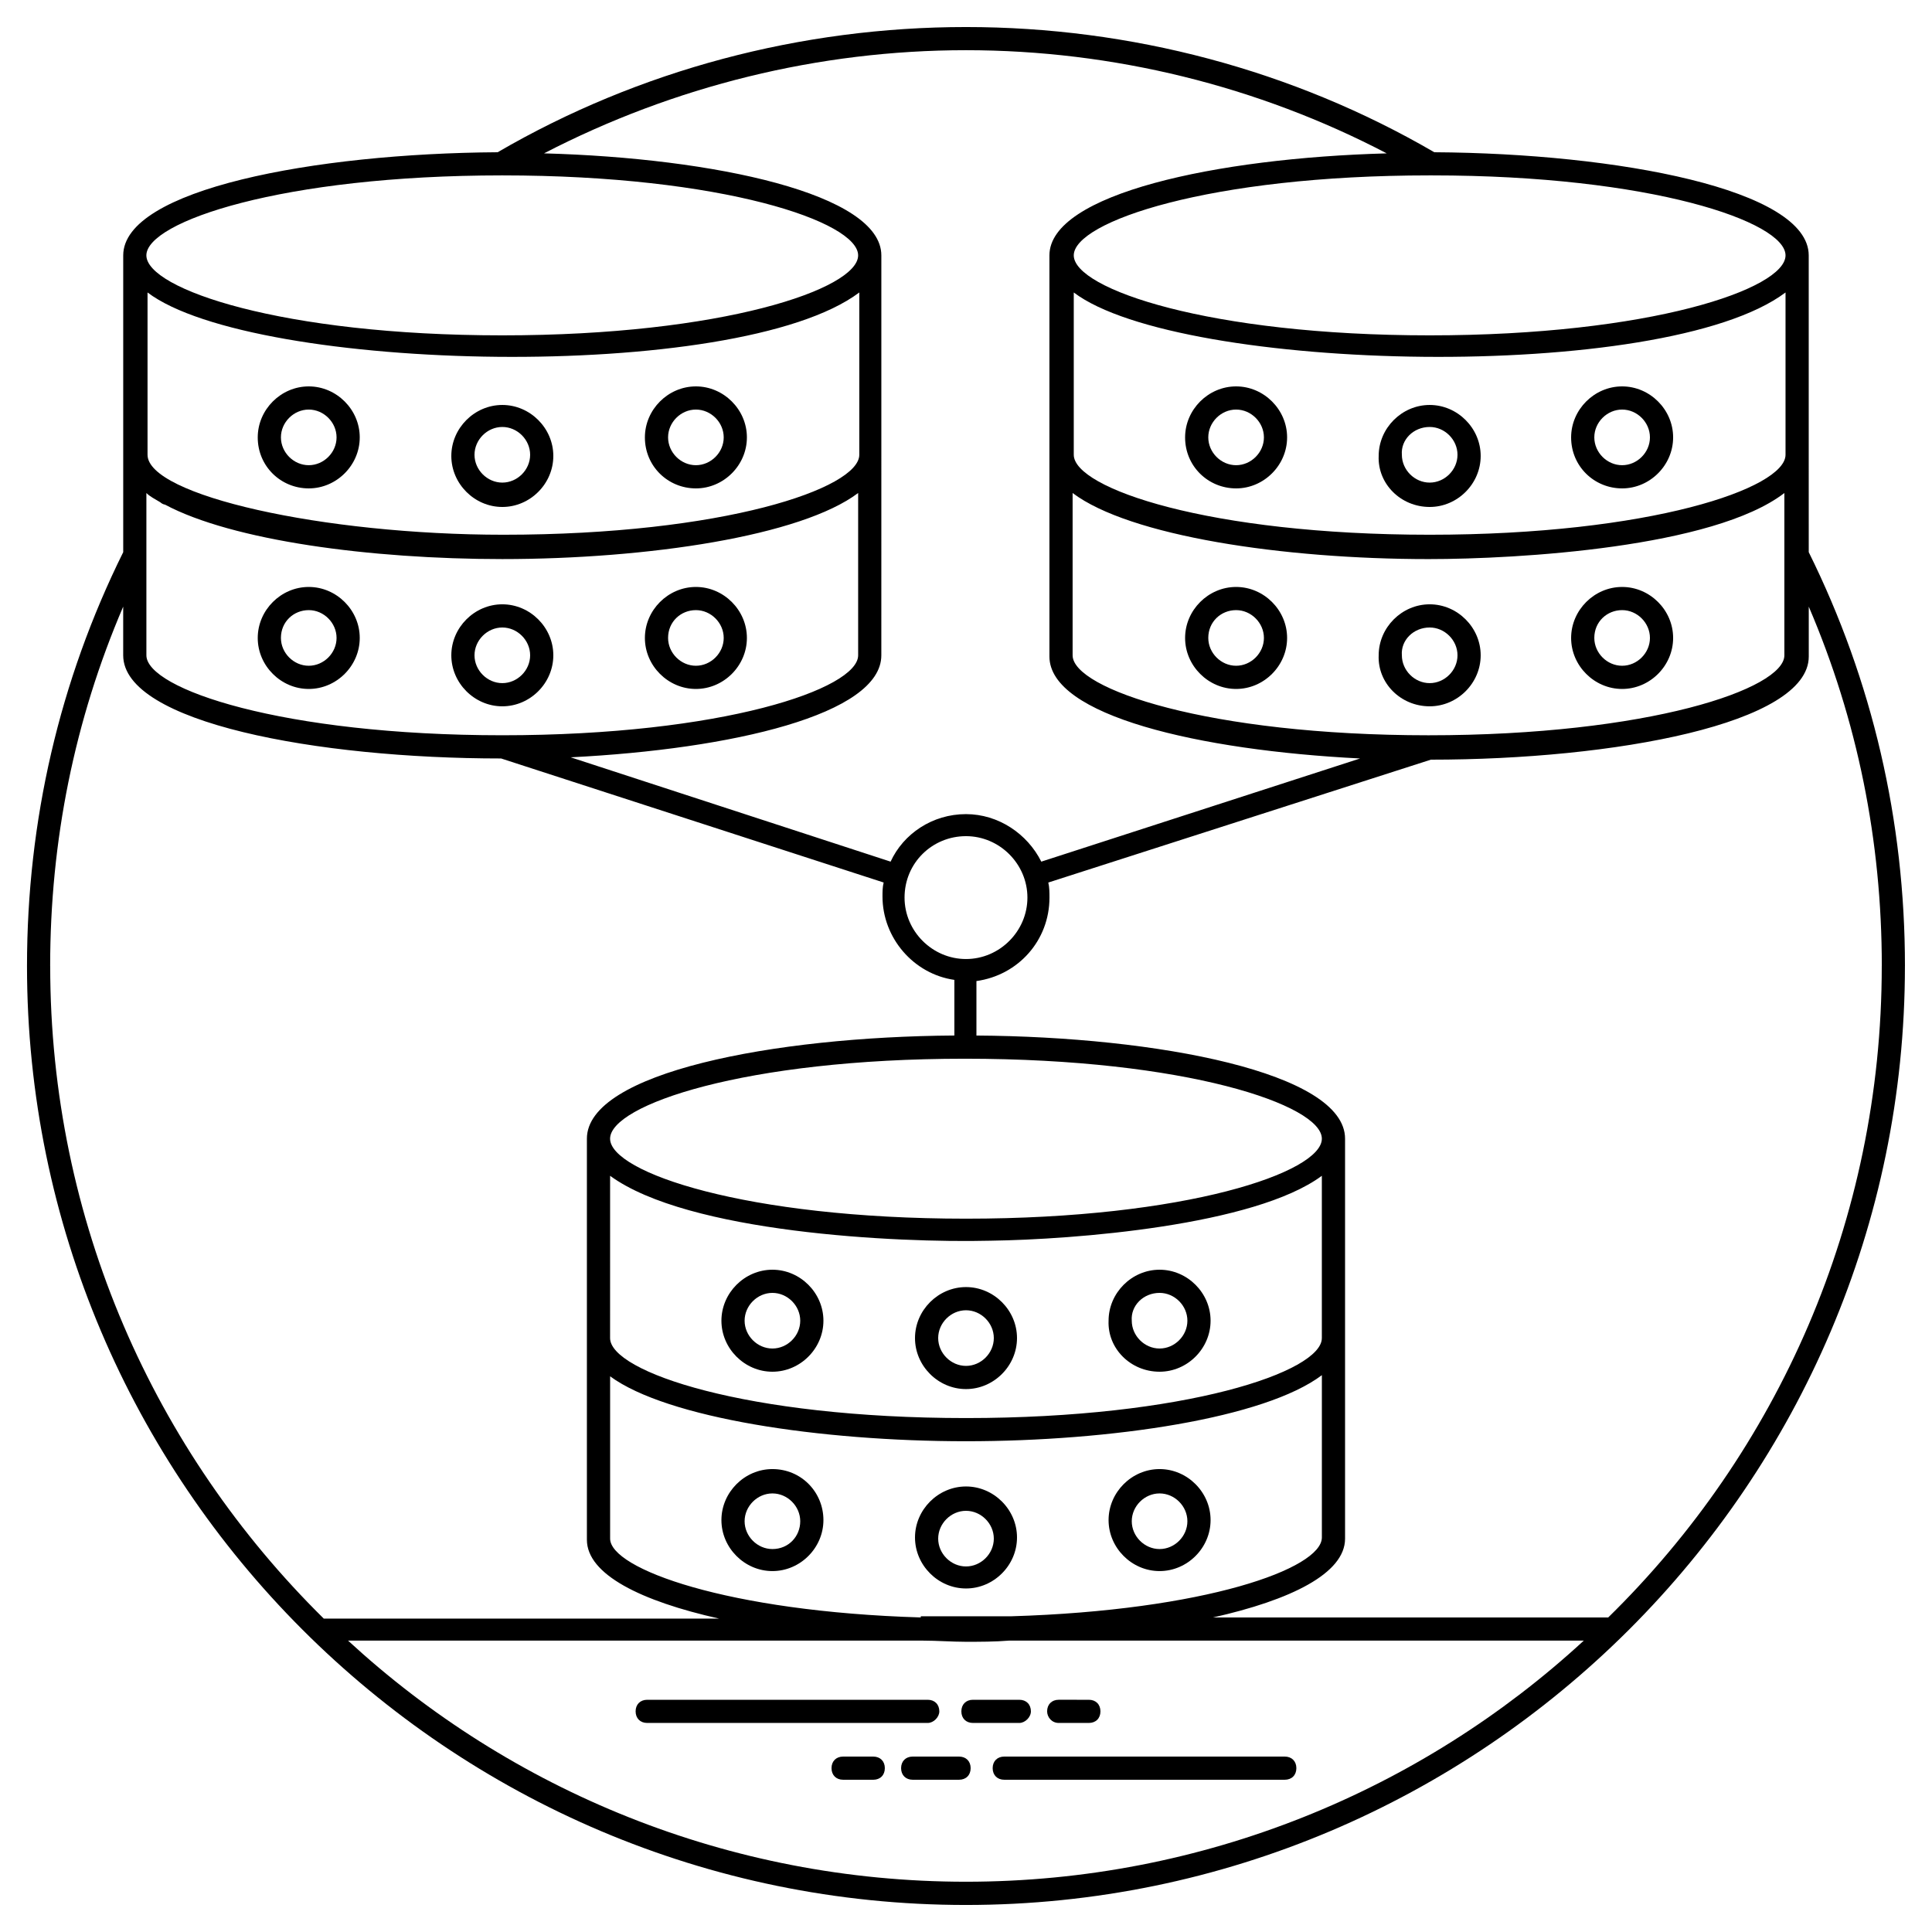
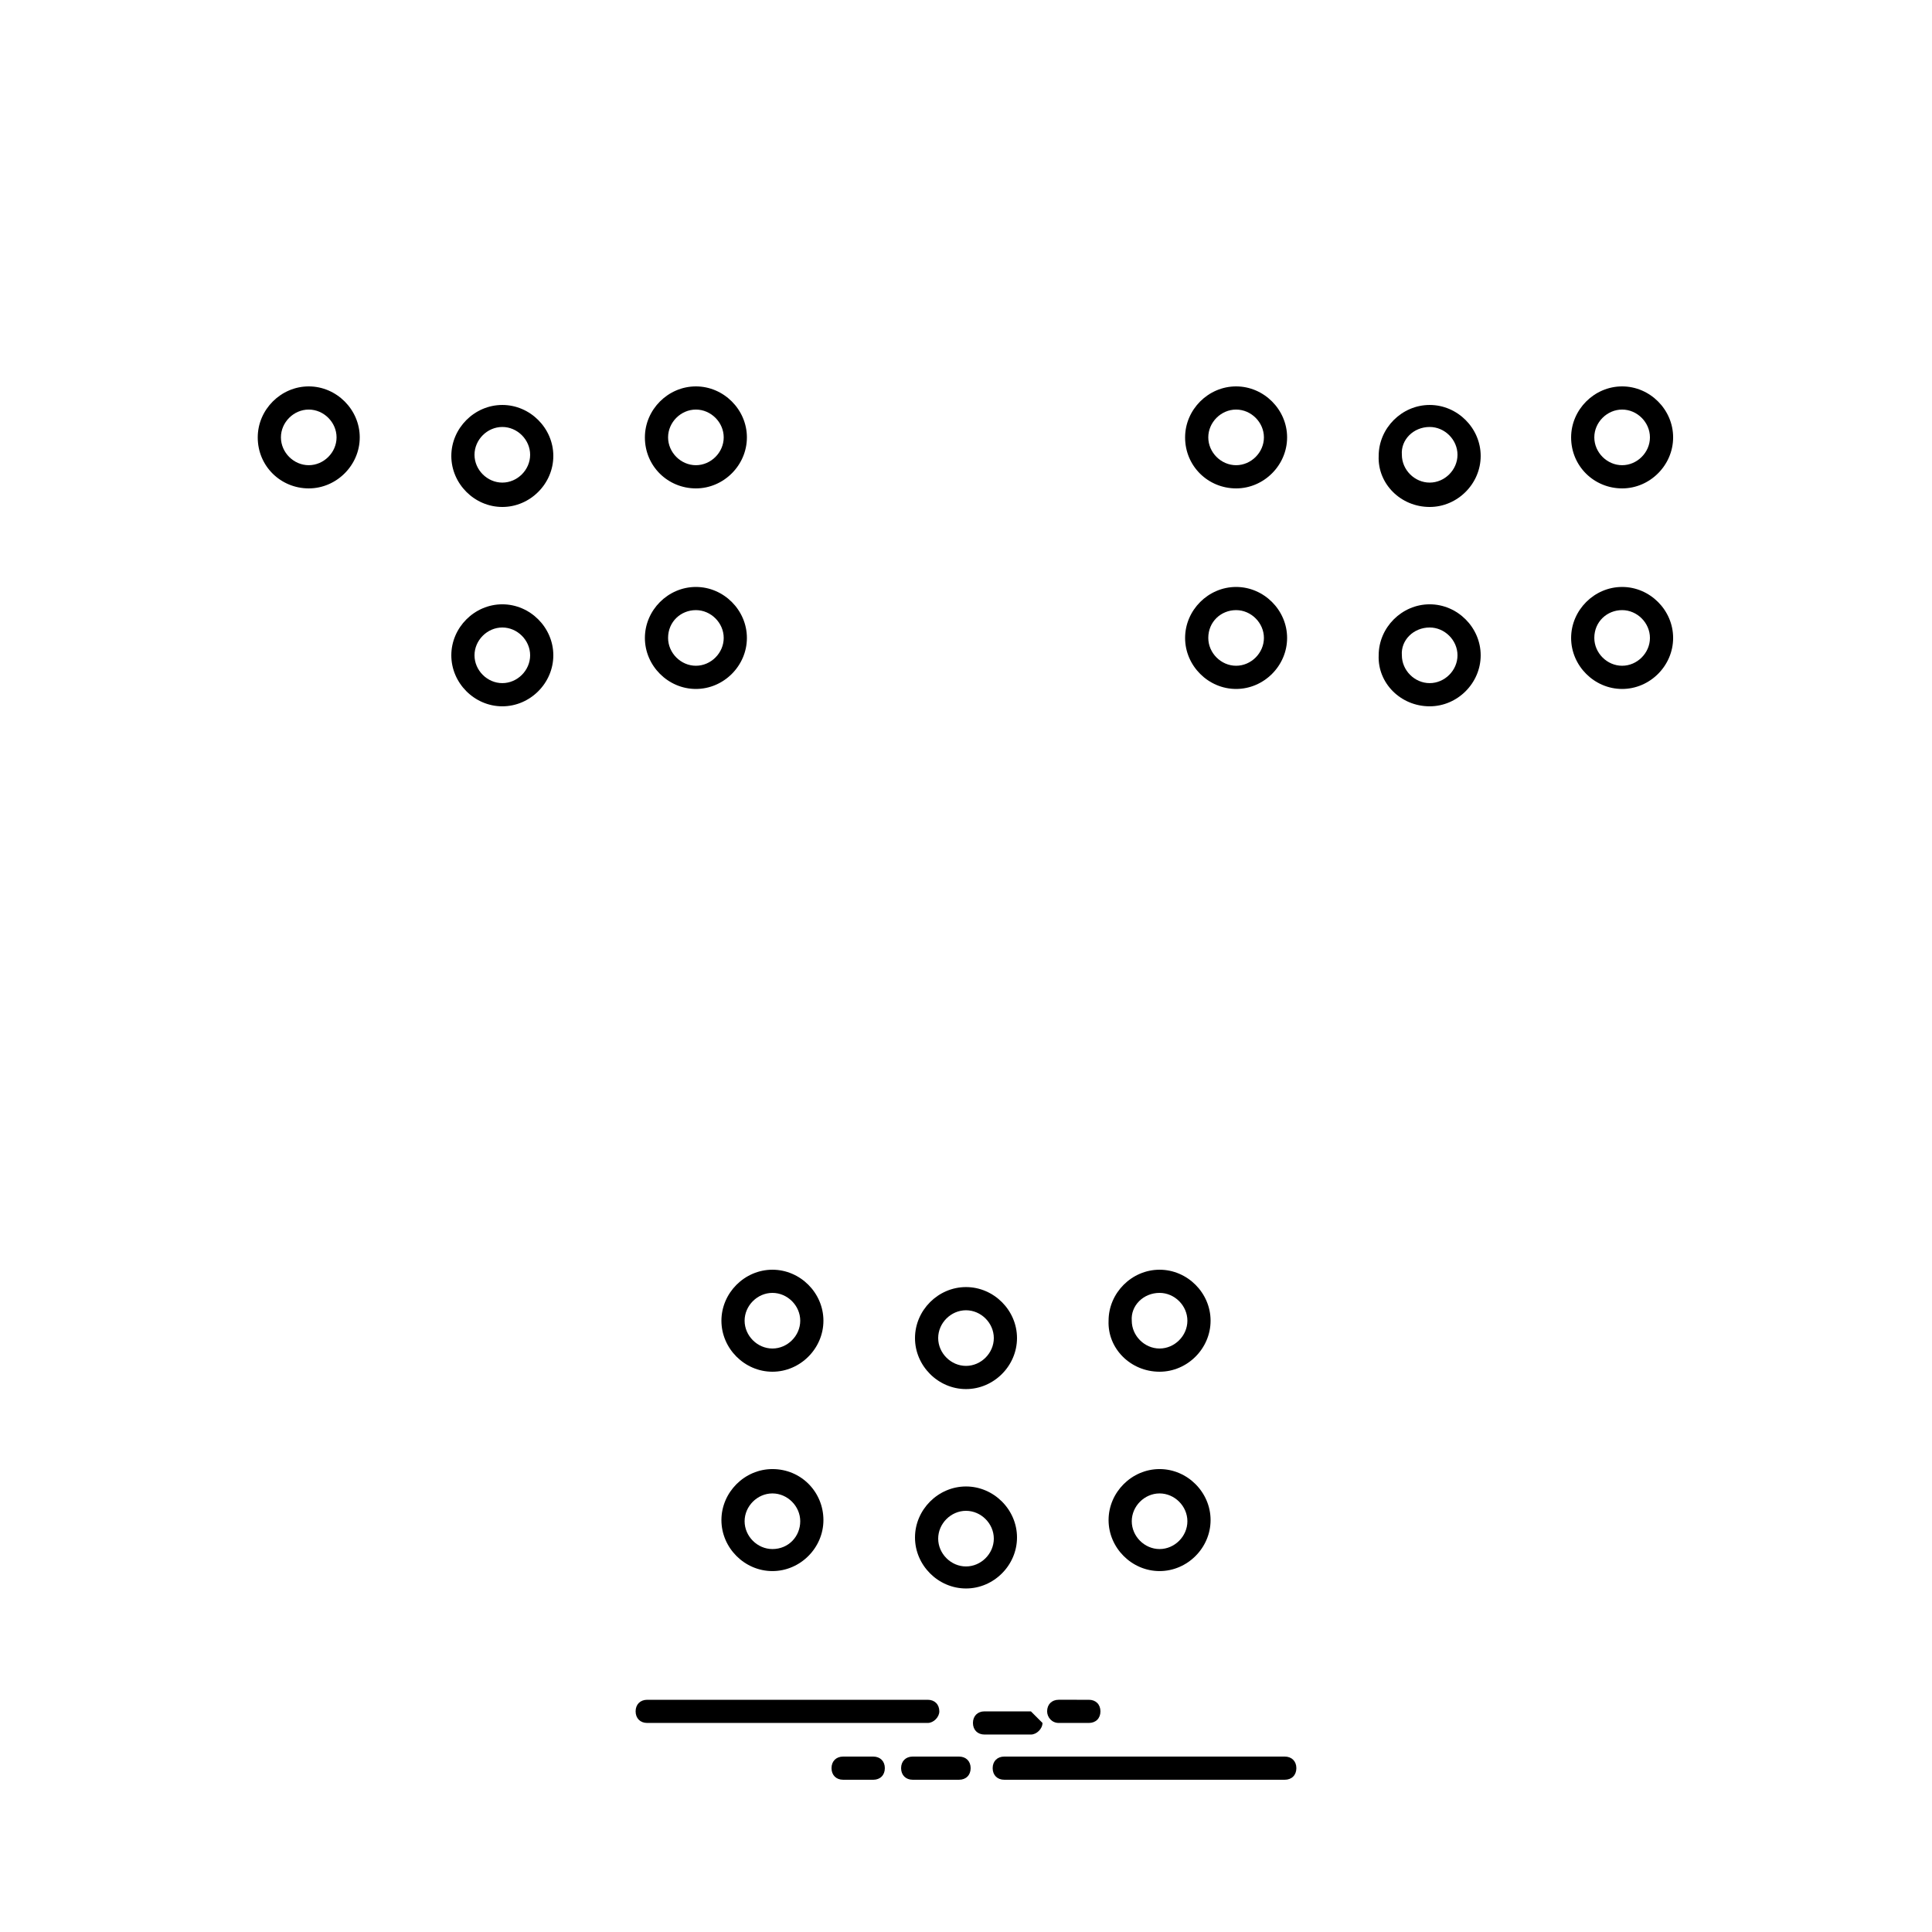
<svg xmlns="http://www.w3.org/2000/svg" fill="#000000" width="800px" height="800px" version="1.1" viewBox="144 144 512 512">
  <g>
-     <path d="m648.83 400c0-38.398-8.602-75.57-25.496-109.67l-0.004-25.496v-53.148c0-17.512-50.688-27.035-99.227-27.34-37.477-21.812-80.484-33.18-124.11-33.18-43.625 0-86.633 11.367-124.11 33.18-48.539 0.309-99.227 9.832-99.227 27.34v78.641c-16.898 34.102-25.5 71.273-25.5 109.68 0 137.01 111.52 248.83 248.83 248.83 136.71 0 248.84-111.52 248.84-248.83zm-6.144 0c0 67.586-27.648 128.72-72.5 172.65h-104.75c20.582-4.609 35.02-11.672 35.02-20.891v-105.99c0-17.512-49.766-27.035-97.691-27.34v-14.438c11.059-1.535 19.355-10.754 19.355-22.117 0-1.23 0-2.766-0.309-3.992l101.38-32.562c48.539 0 100.15-9.523 100.15-27.34v-13.215c12.902 30.105 19.355 62.055 19.355 95.234zm-254.67 172.64c-51.301-1.535-82.328-12.902-82.328-20.891v-43.008c15.051 11.062 55.602 17.203 94.309 17.203s79.258-6.144 94.312-17.512v43.008c0 8.293-31.027 19.355-82.328 20.891l-23.965 0.004zm11.98-207.05c8.91 0 16.281 7.371 16.281 16.281s-7.371 16.281-16.281 16.281-16.281-7.371-16.281-16.281c0-9.219 7.371-16.281 16.281-16.281zm-0.309 58.98c0.309 0 0.309 0 0 0 0.309 0 0.309 0 0 0 58.676 0 94.617 12.289 94.617 21.195 0 8.91-35.941 21.195-94.312 21.195-58.367 0-94.312-12.289-94.312-21.195 0.004-8.906 35.641-21.195 94.008-21.195zm-94.004 31.027c20.582 15.055 75.57 17.816 100.76 17.203 22.117-0.309 70.043-3.992 87.859-17.203v43.008c0 8.91-35.941 21.195-94.312 21.195-58.367 0-94.312-12.289-94.312-21.195zm311.5-234.09v43.008c0 8.91-35.941 21.195-94.312 21.195-58.367 0-94.312-12.289-94.312-21.195v-43.008c27.957 21.195 156.37 24.27 188.62 0zm-188.93 53.145c15.055 11.367 55.602 17.512 94.312 17.512 23.961 0 75.57-3.07 94.312-17.512v43.008c0 8.91-35.941 21.195-94.312 21.195-58.367 0-94.312-12.289-94.312-21.195zm188.93-62.977c0 8.91-35.941 21.195-94.312 21.195-58.367 0-94.312-12.289-94.312-21.195 0-8.91 35.941-21.195 94.312-21.195h0.613c58.062 0 93.699 12.289 93.699 21.195zm-105.68-27.031c-45.16 1.23-89.395 10.754-89.395 27.035v106.29c0 15.668 39.629 24.883 82.328 27.035l-84.48 27.34c-3.688-7.371-11.367-12.594-19.969-12.594-8.91 0-16.59 5.223-19.969 12.594l-84.785-27.648c42.699-2.152 82.328-11.367 82.328-27.035l0.004-52.836v-53.148c0-16.281-44.238-25.805-89.395-27.035 34.402-17.816 72.805-27.34 111.82-27.34 39.012 0 77.414 9.523 111.51 27.344zm-139.78 36.863v43.008c0 8.91-35.941 21.195-94.312 21.195-47.922 0-94.312-10.445-94.312-21.195v-43.008c27.961 21.195 156.37 24.27 188.62 0zm-188.93 53.145c0.922 0.922 2.152 1.535 3.688 2.457 0.309 0.309 0.922 0.613 1.23 0.613 17.816 9.523 54.375 14.438 89.395 14.438 38.707 0 79.258-6.144 94.312-17.512v43.008c0 8.91-35.941 21.195-94.312 21.195-58.367 0-94.312-12.289-94.312-21.195v-43.004zm94.309-84.172c58.367 0 94.312 12.289 94.312 21.195 0 8.91-35.941 21.195-94.312 21.195-58.367 0-94.312-12.289-94.312-21.195 0.004-8.906 35.945-21.195 94.312-21.195zm-119.81 209.51c0-33.176 6.453-65.125 19.355-95.23v12.902c0 17.816 51.301 27.34 100.15 27.34l101.38 32.871c-0.309 1.23-0.309 2.457-0.309 3.688 0 11.059 8.293 20.582 19.047 22.117v14.742c-47.922 0.309-97.383 9.832-97.383 27.34v106.29c0 9.215 14.438 16.281 35.02 20.891l-104.75 0.004c-44.852-44.238-72.5-105.37-72.5-172.95zm78.953 178.79h152.37c3.688 0 7.68 0.309 11.367 0.309s7.68 0 11.367-0.309h152.37c-43.012 39.629-100.76 63.898-163.74 63.898s-120.73-24.27-163.74-63.898z" />
    <path d="m392.93 597.53c0-1.844-1.23-3.07-3.07-3.07h-74.344c-1.844 0-3.07 1.23-3.07 3.07 0 1.844 1.23 3.07 3.07 3.07h74.344c1.535 0.004 3.07-1.531 3.07-3.07z" />
-     <path d="m417.2 597.53c0-1.844-1.23-3.07-3.07-3.07h-12.289c-1.844 0-3.07 1.23-3.07 3.07 0 1.844 1.23 3.07 3.07 3.07h12.289c1.531 0.004 3.07-1.531 3.07-3.07z" />
+     <path d="m417.2 597.53h-12.289c-1.844 0-3.07 1.23-3.07 3.07 0 1.844 1.23 3.07 3.07 3.07h12.289c1.531 0.004 3.07-1.531 3.07-3.07z" />
    <path d="m424.57 600.6h7.988c1.844 0 3.07-1.23 3.07-3.07 0-1.844-1.23-3.07-3.07-3.07l-7.988-0.004c-1.844 0-3.07 1.23-3.07 3.07 0 1.539 1.227 3.074 3.07 3.074z" />
    <path d="m484.48 609.51h-74.344c-1.844 0-3.07 1.23-3.07 3.07 0 1.844 1.23 3.07 3.07 3.07h74.344c1.844 0 3.07-1.23 3.07-3.07s-1.23-3.07-3.07-3.07z" />
    <path d="m398.16 609.51h-12.289c-1.844 0-3.07 1.23-3.07 3.07 0 1.844 1.23 3.07 3.07 3.07h12.289c1.844 0 3.07-1.23 3.07-3.07s-1.227-3.07-3.07-3.07z" />
    <path d="m375.42 609.51h-7.988c-1.844 0-3.07 1.23-3.07 3.07 0 1.844 1.23 3.07 3.07 3.07l7.988 0.004c1.844 0 3.07-1.23 3.07-3.07 0.004-1.844-1.227-3.074-3.07-3.074z" />
    <path d="m348.7 507.52c7.371 0 13.516-6.144 13.516-13.516s-6.144-13.516-13.516-13.516c-7.371 0-13.516 6.144-13.516 13.516s6.144 13.516 13.516 13.516zm0-20.891c3.992 0 7.371 3.379 7.371 7.371s-3.379 7.371-7.371 7.371c-3.992 0-7.371-3.379-7.371-7.371s3.379-7.371 7.371-7.371z" />
    <path d="m400 512.12c7.371 0 13.516-6.144 13.516-13.516s-6.144-13.516-13.516-13.516-13.516 6.144-13.516 13.516c-0.004 7.375 6.141 13.516 13.516 13.516zm0-20.887c3.992 0 7.371 3.379 7.371 7.371s-3.379 7.371-7.371 7.371-7.371-3.379-7.371-7.371c-0.004-3.992 3.375-7.371 7.371-7.371z" />
    <path d="m451.3 507.52c7.371 0 13.516-6.144 13.516-13.516s-6.144-13.516-13.516-13.516c-7.371 0-13.516 6.144-13.516 13.516-0.309 7.371 5.836 13.516 13.516 13.516zm0-20.891c3.992 0 7.371 3.379 7.371 7.371s-3.379 7.371-7.371 7.371c-3.992 0-7.371-3.379-7.371-7.371-0.309-3.992 3.07-7.371 7.371-7.371z" />
    <path d="m348.7 533.32c-7.371 0-13.516 6.144-13.516 13.516s6.144 13.516 13.516 13.516c7.371 0 13.516-6.144 13.516-13.516s-5.836-13.516-13.516-13.516zm0 21.195c-3.992 0-7.371-3.379-7.371-7.371 0-3.992 3.379-7.371 7.371-7.371 3.992 0 7.371 3.379 7.371 7.371 0.004 3.992-3.07 7.371-7.371 7.371z" />
    <path d="m400 537.93c-7.371 0-13.516 6.144-13.516 13.516 0 7.371 6.144 13.516 13.516 13.516s13.516-6.144 13.516-13.516c0-7.375-6.144-13.516-13.516-13.516zm0 21.195c-3.992 0-7.371-3.379-7.371-7.371 0-3.992 3.379-7.371 7.371-7.371s7.371 3.379 7.371 7.371c0 3.992-3.379 7.371-7.371 7.371z" />
    <path d="m451.3 533.32c-7.371 0-13.516 6.144-13.516 13.516s6.144 13.516 13.516 13.516c7.371 0 13.516-6.144 13.516-13.516s-6.141-13.516-13.516-13.516zm0 21.195c-3.992 0-7.371-3.379-7.371-7.371 0-3.992 3.379-7.371 7.371-7.371 3.992 0 7.371 3.379 7.371 7.371 0.004 3.992-3.379 7.371-7.371 7.371z" />
    <path d="m471.58 273.43c7.371 0 13.516-6.144 13.516-13.516 0-7.371-6.144-13.516-13.516-13.516s-13.516 6.144-13.516 13.516c-0.004 7.676 6.141 13.516 13.516 13.516zm0-20.891c3.992 0 7.371 3.379 7.371 7.371 0 3.992-3.379 7.371-7.371 7.371s-7.371-3.379-7.371-7.371c-0.004-3.992 3.375-7.371 7.371-7.371z" />
    <path d="m522.88 278.35c7.371 0 13.516-6.144 13.516-13.516 0-7.371-6.144-13.516-13.516-13.516s-13.516 6.144-13.516 13.516c-0.309 7.371 5.836 13.516 13.516 13.516zm0-21.199c3.992 0 7.371 3.379 7.371 7.371 0 3.992-3.379 7.371-7.371 7.371-3.992 0-7.371-3.379-7.371-7.371-0.309-3.992 3.07-7.371 7.371-7.371z" />
    <path d="m573.88 273.43c7.371 0 13.516-6.144 13.516-13.516 0-7.371-6.144-13.516-13.516-13.516s-13.516 6.144-13.516 13.516c-0.004 7.676 6.141 13.516 13.516 13.516zm0-20.891c3.992 0 7.371 3.379 7.371 7.371 0 3.992-3.379 7.371-7.371 7.371s-7.371-3.379-7.371-7.371c-0.004-3.992 3.375-7.371 7.371-7.371z" />
    <path d="m471.58 326.58c7.371 0 13.516-6.144 13.516-13.516s-6.144-13.516-13.516-13.516-13.516 6.144-13.516 13.516c-0.004 7.371 6.141 13.516 13.516 13.516zm0-20.891c3.992 0 7.371 3.379 7.371 7.371 0 3.992-3.379 7.371-7.371 7.371s-7.371-3.379-7.371-7.371c-0.004-4.297 3.375-7.371 7.371-7.371z" />
    <path d="m522.88 331.18c7.371 0 13.516-6.144 13.516-13.516 0-7.371-6.144-13.516-13.516-13.516s-13.516 6.144-13.516 13.516c-0.309 7.375 5.836 13.516 13.516 13.516zm0-20.887c3.992 0 7.371 3.379 7.371 7.371 0 3.992-3.379 7.371-7.371 7.371-3.992 0-7.371-3.379-7.371-7.371-0.309-3.992 3.07-7.371 7.371-7.371z" />
    <path d="m573.88 326.58c7.371 0 13.516-6.144 13.516-13.516s-6.144-13.516-13.516-13.516-13.516 6.144-13.516 13.516c-0.004 7.371 6.141 13.516 13.516 13.516zm0-20.891c3.992 0 7.371 3.379 7.371 7.371 0 3.992-3.379 7.371-7.371 7.371s-7.371-3.379-7.371-7.371c-0.004-4.297 3.375-7.371 7.371-7.371z" />
    <path d="m225.82 273.43c7.371 0 13.516-6.144 13.516-13.516 0-7.371-6.144-13.516-13.516-13.516s-13.516 6.144-13.516 13.516c-0.004 7.676 6.141 13.516 13.516 13.516zm0-20.891c3.992 0 7.371 3.379 7.371 7.371 0 3.992-3.379 7.371-7.371 7.371-3.992 0-7.371-3.379-7.371-7.371-0.004-3.992 3.375-7.371 7.371-7.371z" />
    <path d="m277.12 278.35c7.371 0 13.516-6.144 13.516-13.516 0-7.371-6.144-13.516-13.516-13.516-7.371 0-13.516 6.144-13.516 13.516 0 7.371 6.144 13.516 13.516 13.516zm0-21.199c3.992 0 7.371 3.379 7.371 7.371 0 3.992-3.379 7.371-7.371 7.371-3.992 0-7.371-3.379-7.371-7.371 0-3.992 3.379-7.371 7.371-7.371z" />
    <path d="m328.42 273.43c7.371 0 13.516-6.144 13.516-13.516 0-7.371-6.144-13.516-13.516-13.516s-13.516 6.144-13.516 13.516c-0.004 7.676 6.141 13.516 13.516 13.516zm0-20.891c3.992 0 7.371 3.379 7.371 7.371 0 3.992-3.379 7.371-7.371 7.371s-7.371-3.379-7.371-7.371c-0.004-3.992 3.375-7.371 7.371-7.371z" />
-     <path d="m225.82 326.58c7.371 0 13.516-6.144 13.516-13.516s-6.144-13.516-13.516-13.516-13.516 6.144-13.516 13.516c-0.004 7.371 6.141 13.516 13.516 13.516zm0-20.891c3.992 0 7.371 3.379 7.371 7.371 0 3.992-3.379 7.371-7.371 7.371-3.992 0-7.371-3.379-7.371-7.371-0.004-4.297 3.375-7.371 7.371-7.371z" />
    <path d="m277.12 331.18c7.371 0 13.516-6.144 13.516-13.516 0-7.371-6.144-13.516-13.516-13.516-7.371 0-13.516 6.144-13.516 13.516 0 7.375 6.144 13.516 13.516 13.516zm0-20.887c3.992 0 7.371 3.379 7.371 7.371 0 3.992-3.379 7.371-7.371 7.371-3.992 0-7.371-3.379-7.371-7.371 0-3.992 3.379-7.371 7.371-7.371z" />
    <path d="m328.42 326.58c7.371 0 13.516-6.144 13.516-13.516s-6.144-13.516-13.516-13.516-13.516 6.144-13.516 13.516c-0.004 7.371 6.141 13.516 13.516 13.516zm0-20.891c3.992 0 7.371 3.379 7.371 7.371 0 3.992-3.379 7.371-7.371 7.371s-7.371-3.379-7.371-7.371c-0.004-4.297 3.375-7.371 7.371-7.371z" />
  </g>
</svg>